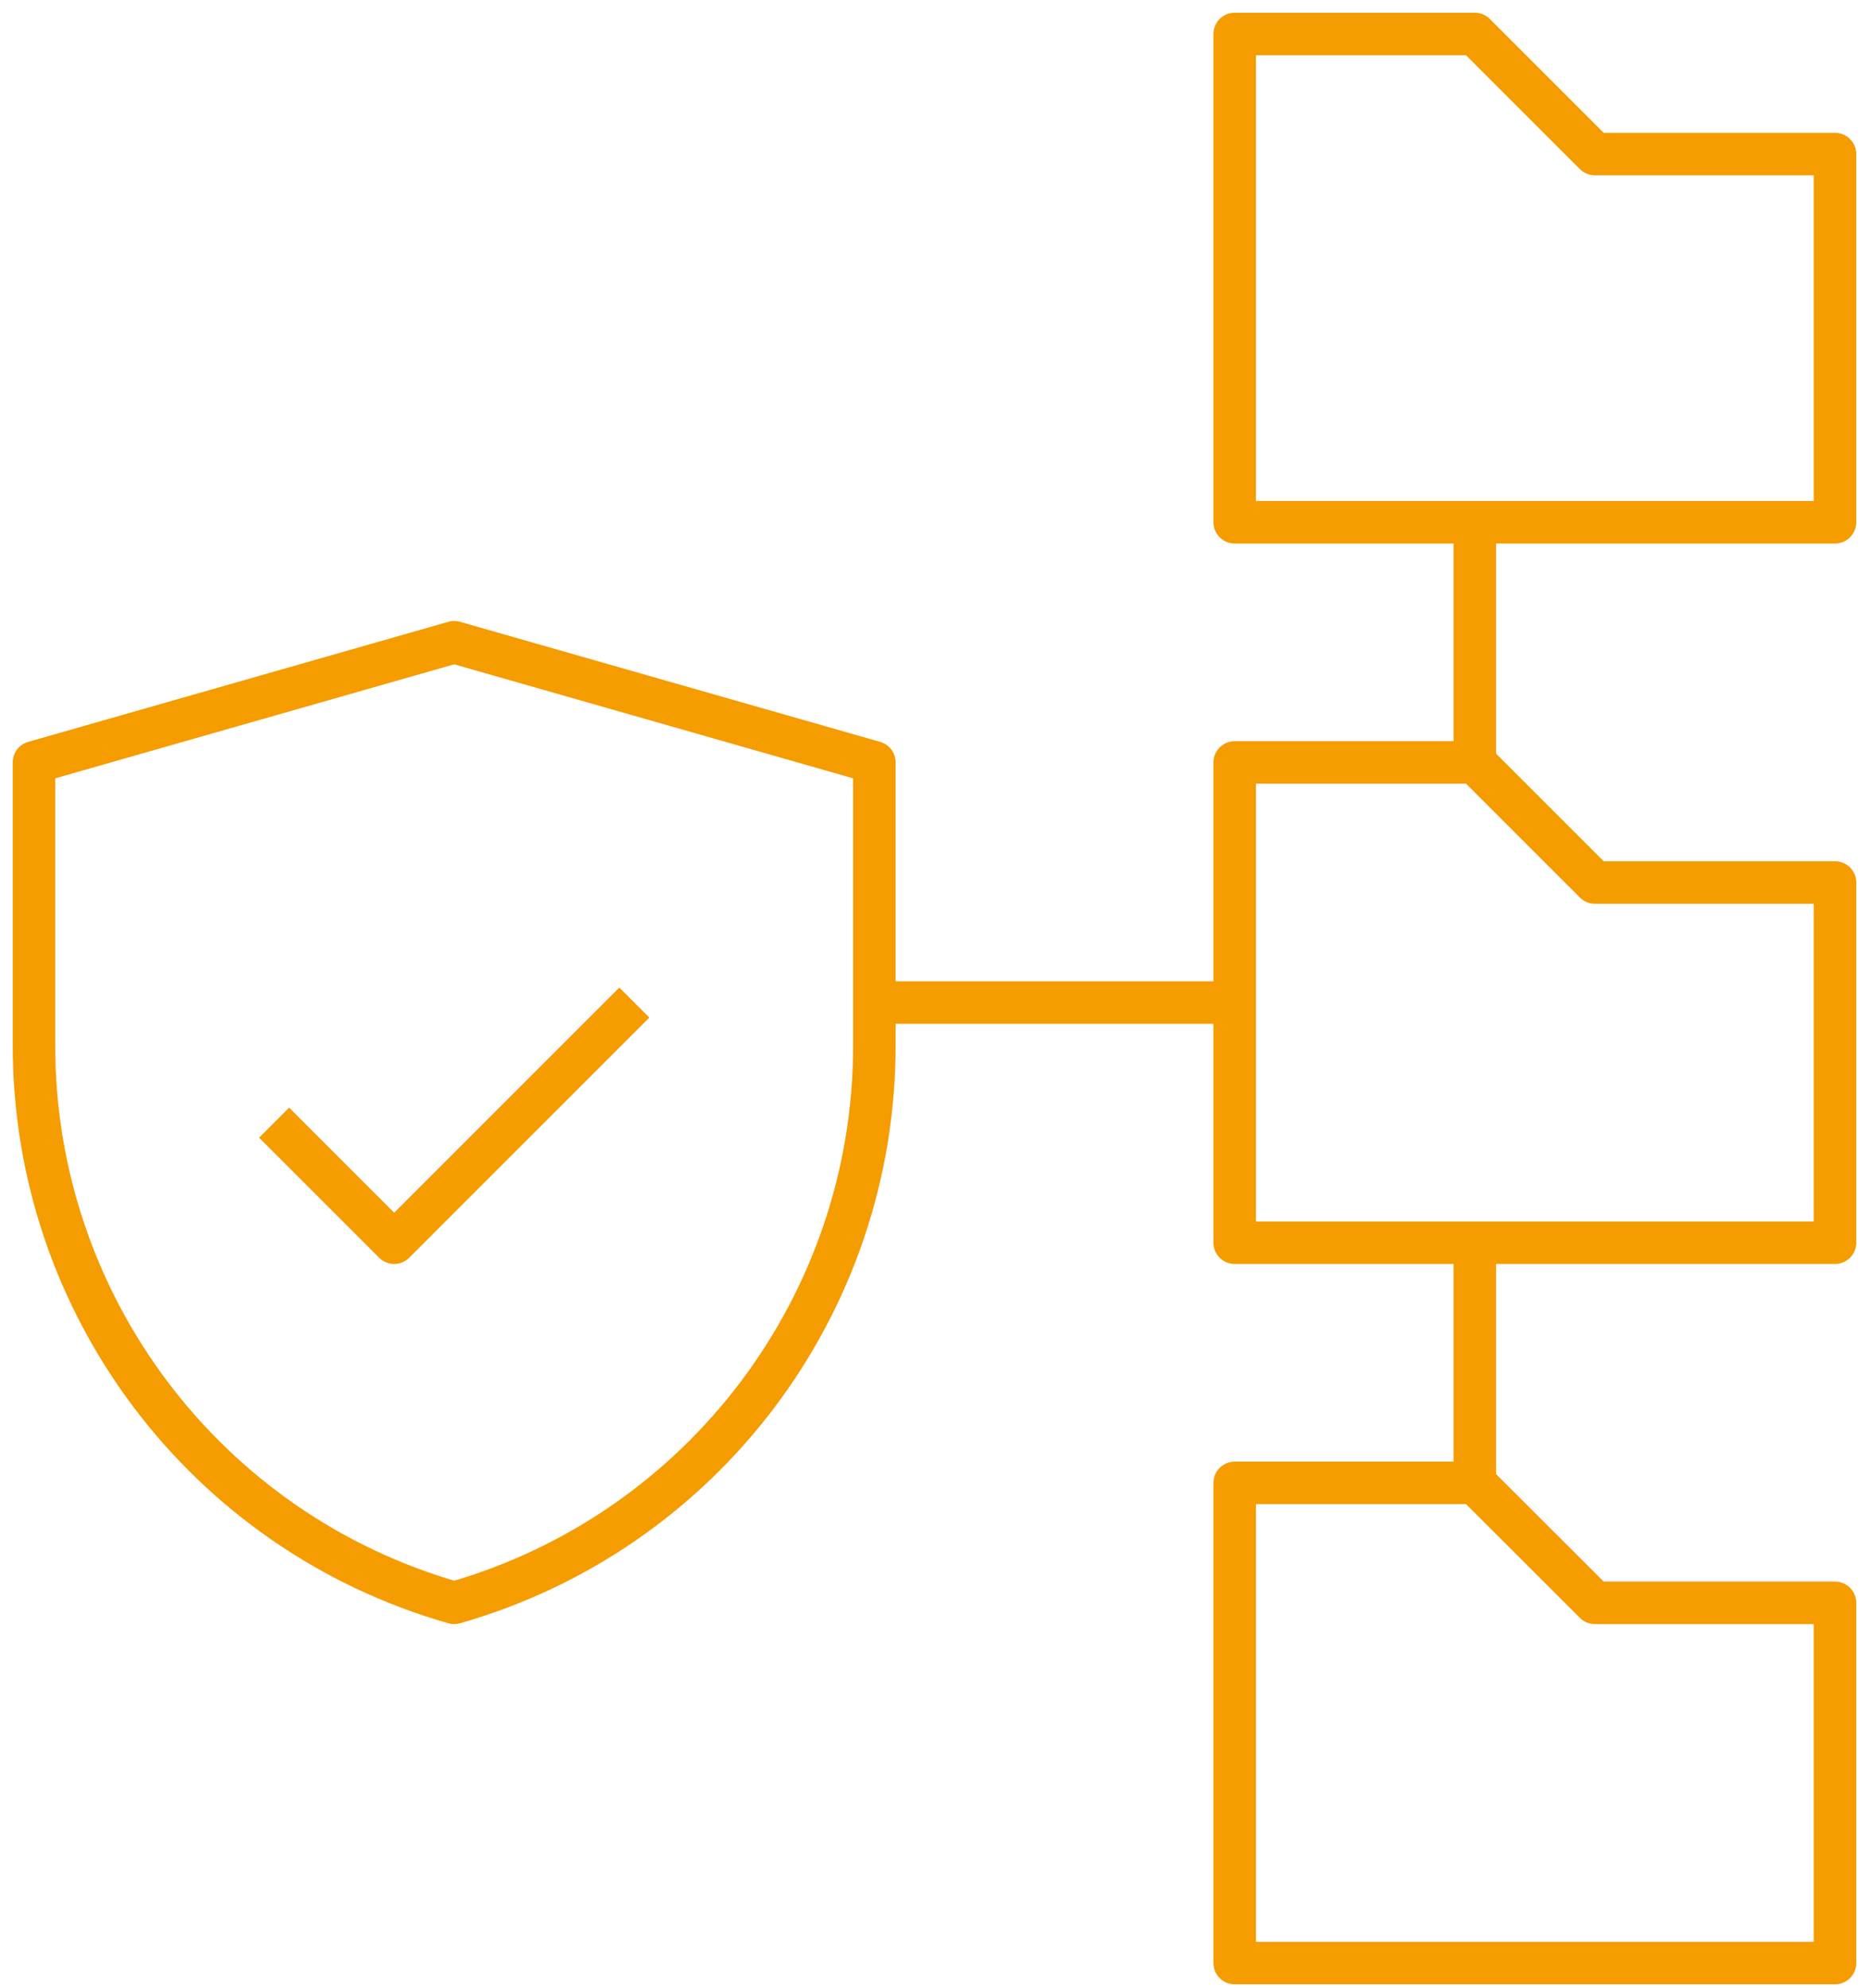
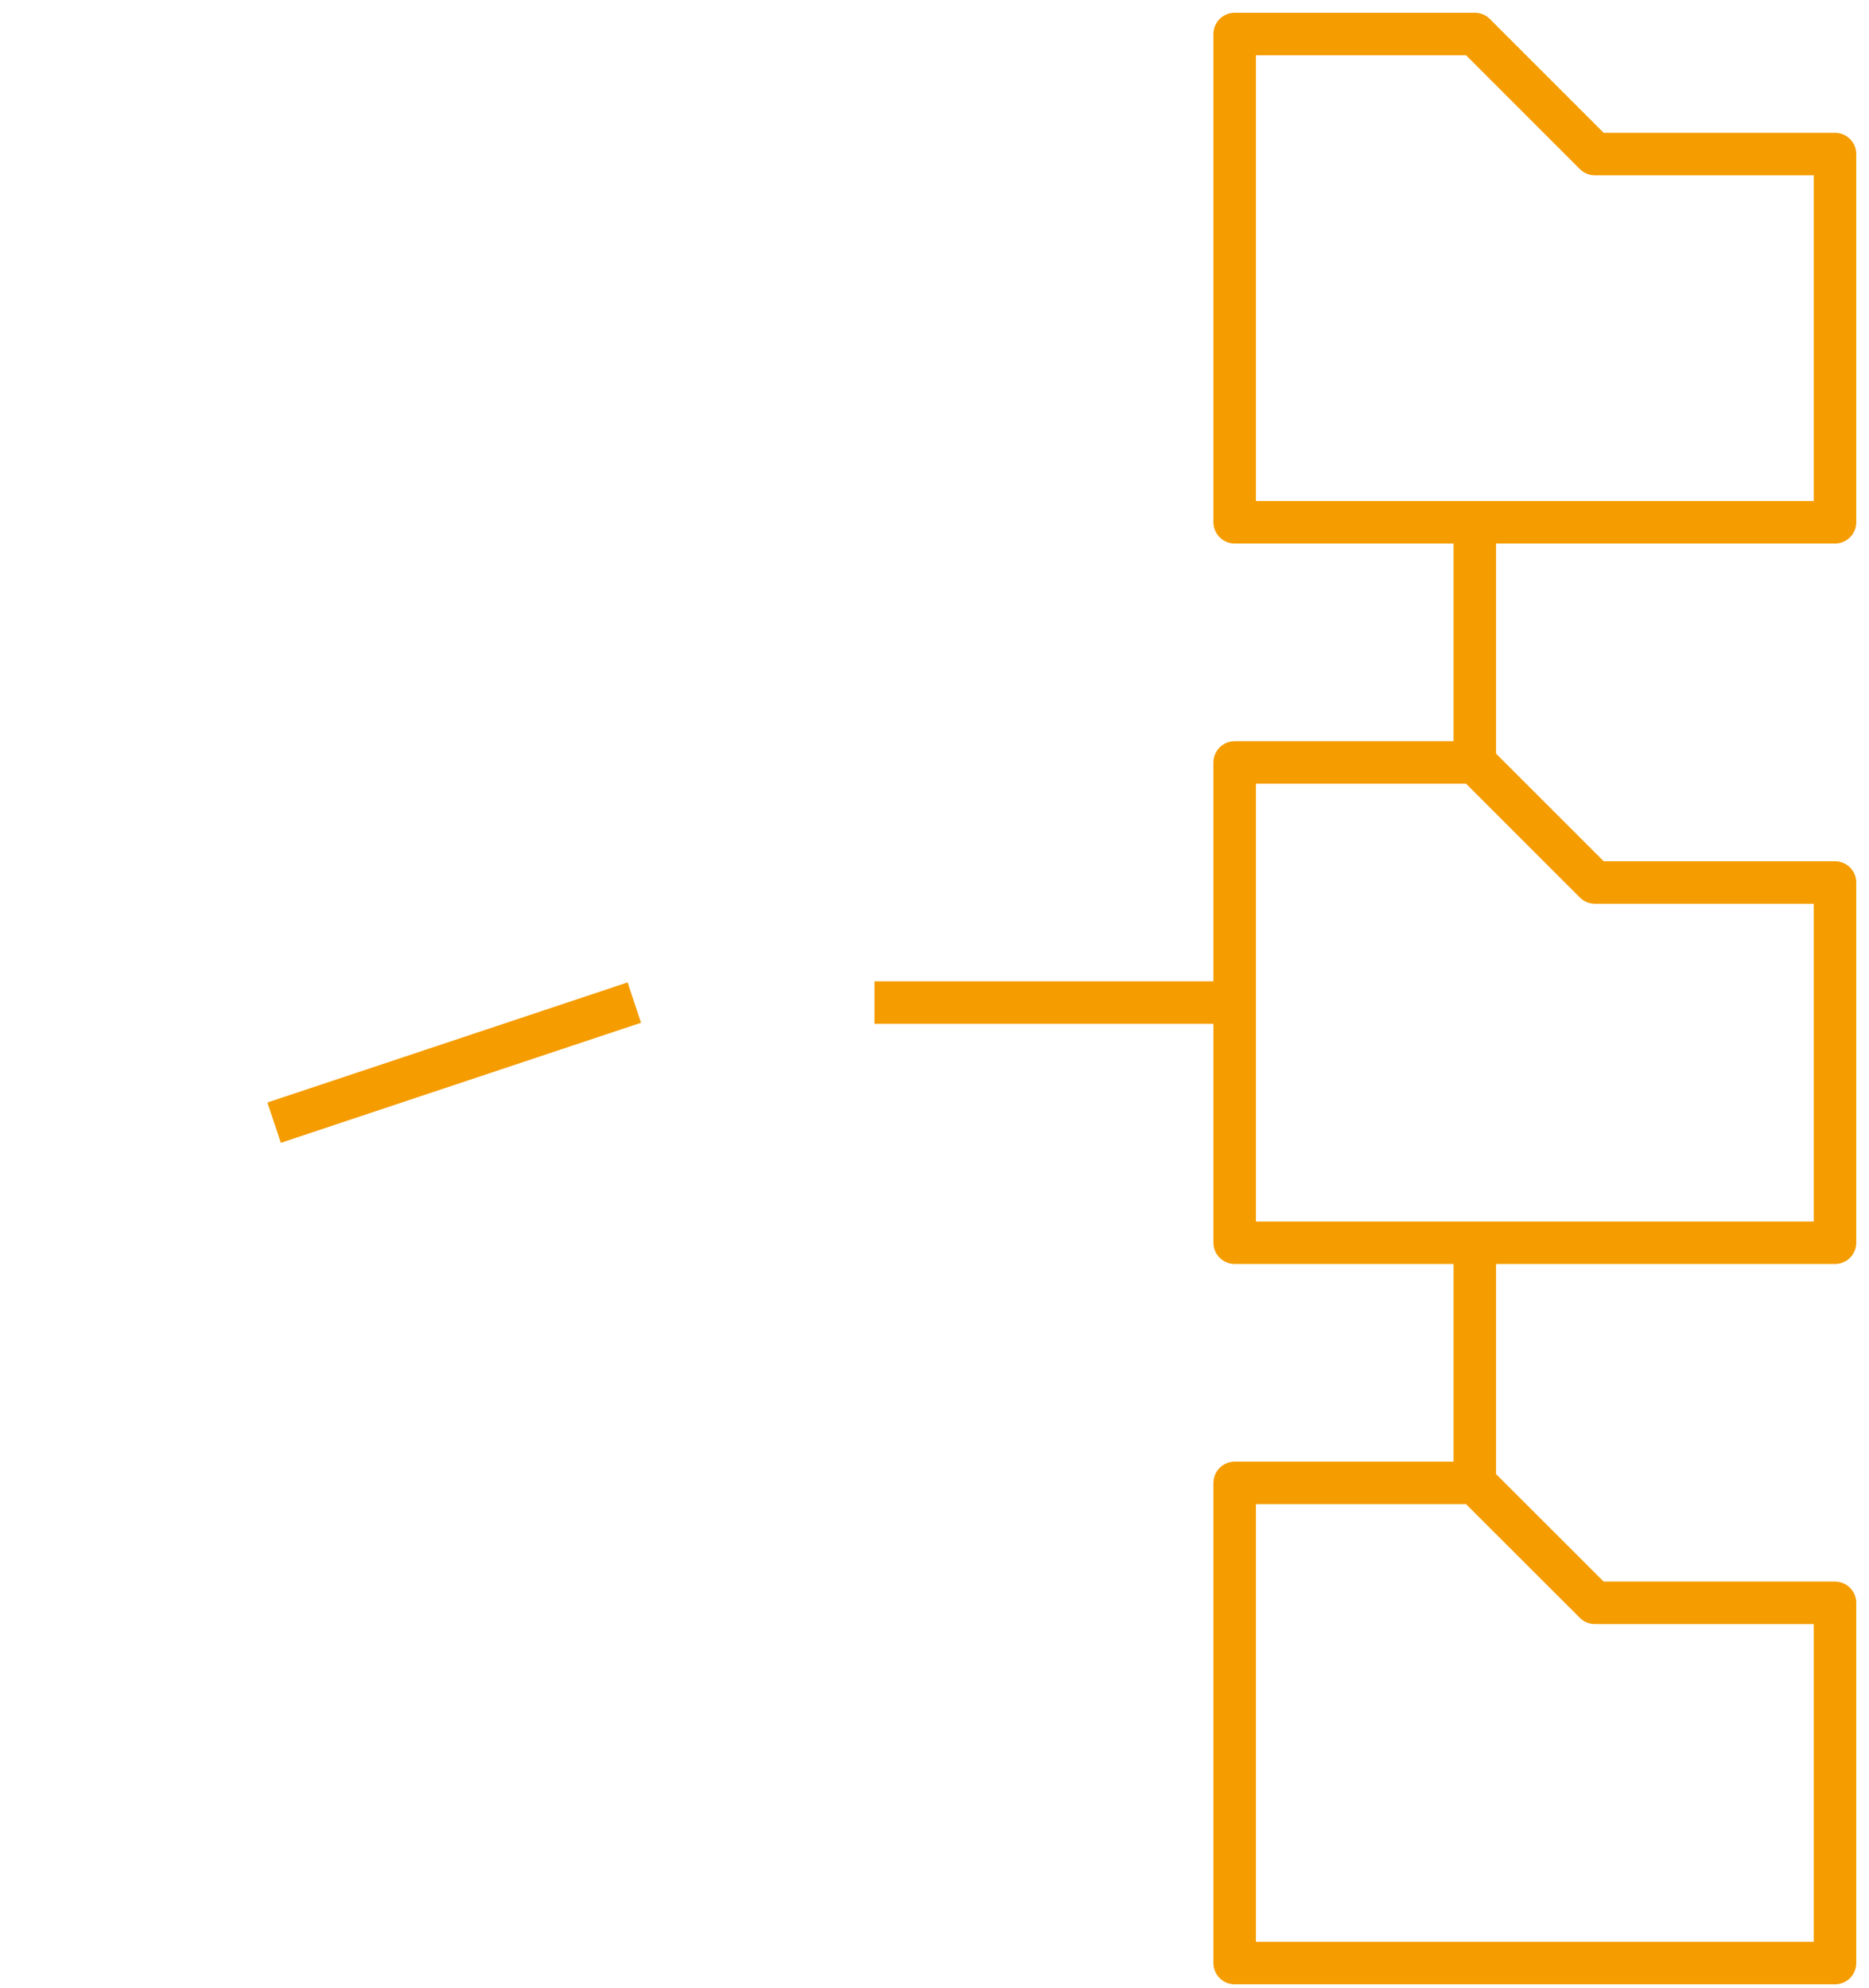
<svg xmlns="http://www.w3.org/2000/svg" width="110" height="117" viewBox="0 0 110 117" fill="none">
  <path d="M72.667 87.27H86.8L93.867 94.329H108V115.529H72.667V87.27Z" stroke="#F59C00" stroke-width="2.5" stroke-linejoin="round" />
  <path d="M72.667 44.87H86.8L93.867 51.936H108V73.136H72.667V44.87Z" stroke="#F59C00" stroke-width="2.5" stroke-linejoin="round" />
  <path d="M72.667 2H86.8L93.867 9.067H108V30.736H72.667V2Z" stroke="#F59C00" stroke-width="2.5" stroke-linejoin="round" />
  <path d="M72.666 59.003H51.466" stroke="#F59C00" stroke-width="2.5" stroke-linejoin="round" />
  <path d="M86.8 30.736V44.862" stroke="#F59C00" stroke-width="2.5" stroke-linejoin="round" />
  <path d="M86.8 73.136V87.27" stroke="#F59C00" stroke-width="2.5" stroke-linejoin="round" />
-   <path d="M26.73 94.329C12.091 90.152 2 76.773 2 61.544V44.863L26.73 37.796L51.46 44.863V61.544C51.46 76.766 41.368 90.152 26.73 94.329Z" stroke="#F59C00" stroke-width="2.5" stroke-linejoin="round" />
-   <path d="M16.133 66.07L23.2 73.136L37.333 59.003" stroke="#F59C00" stroke-width="2.5" stroke-linejoin="round" />
+   <path d="M16.133 66.07L37.333 59.003" stroke="#F59C00" stroke-width="2.5" stroke-linejoin="round" />
</svg>